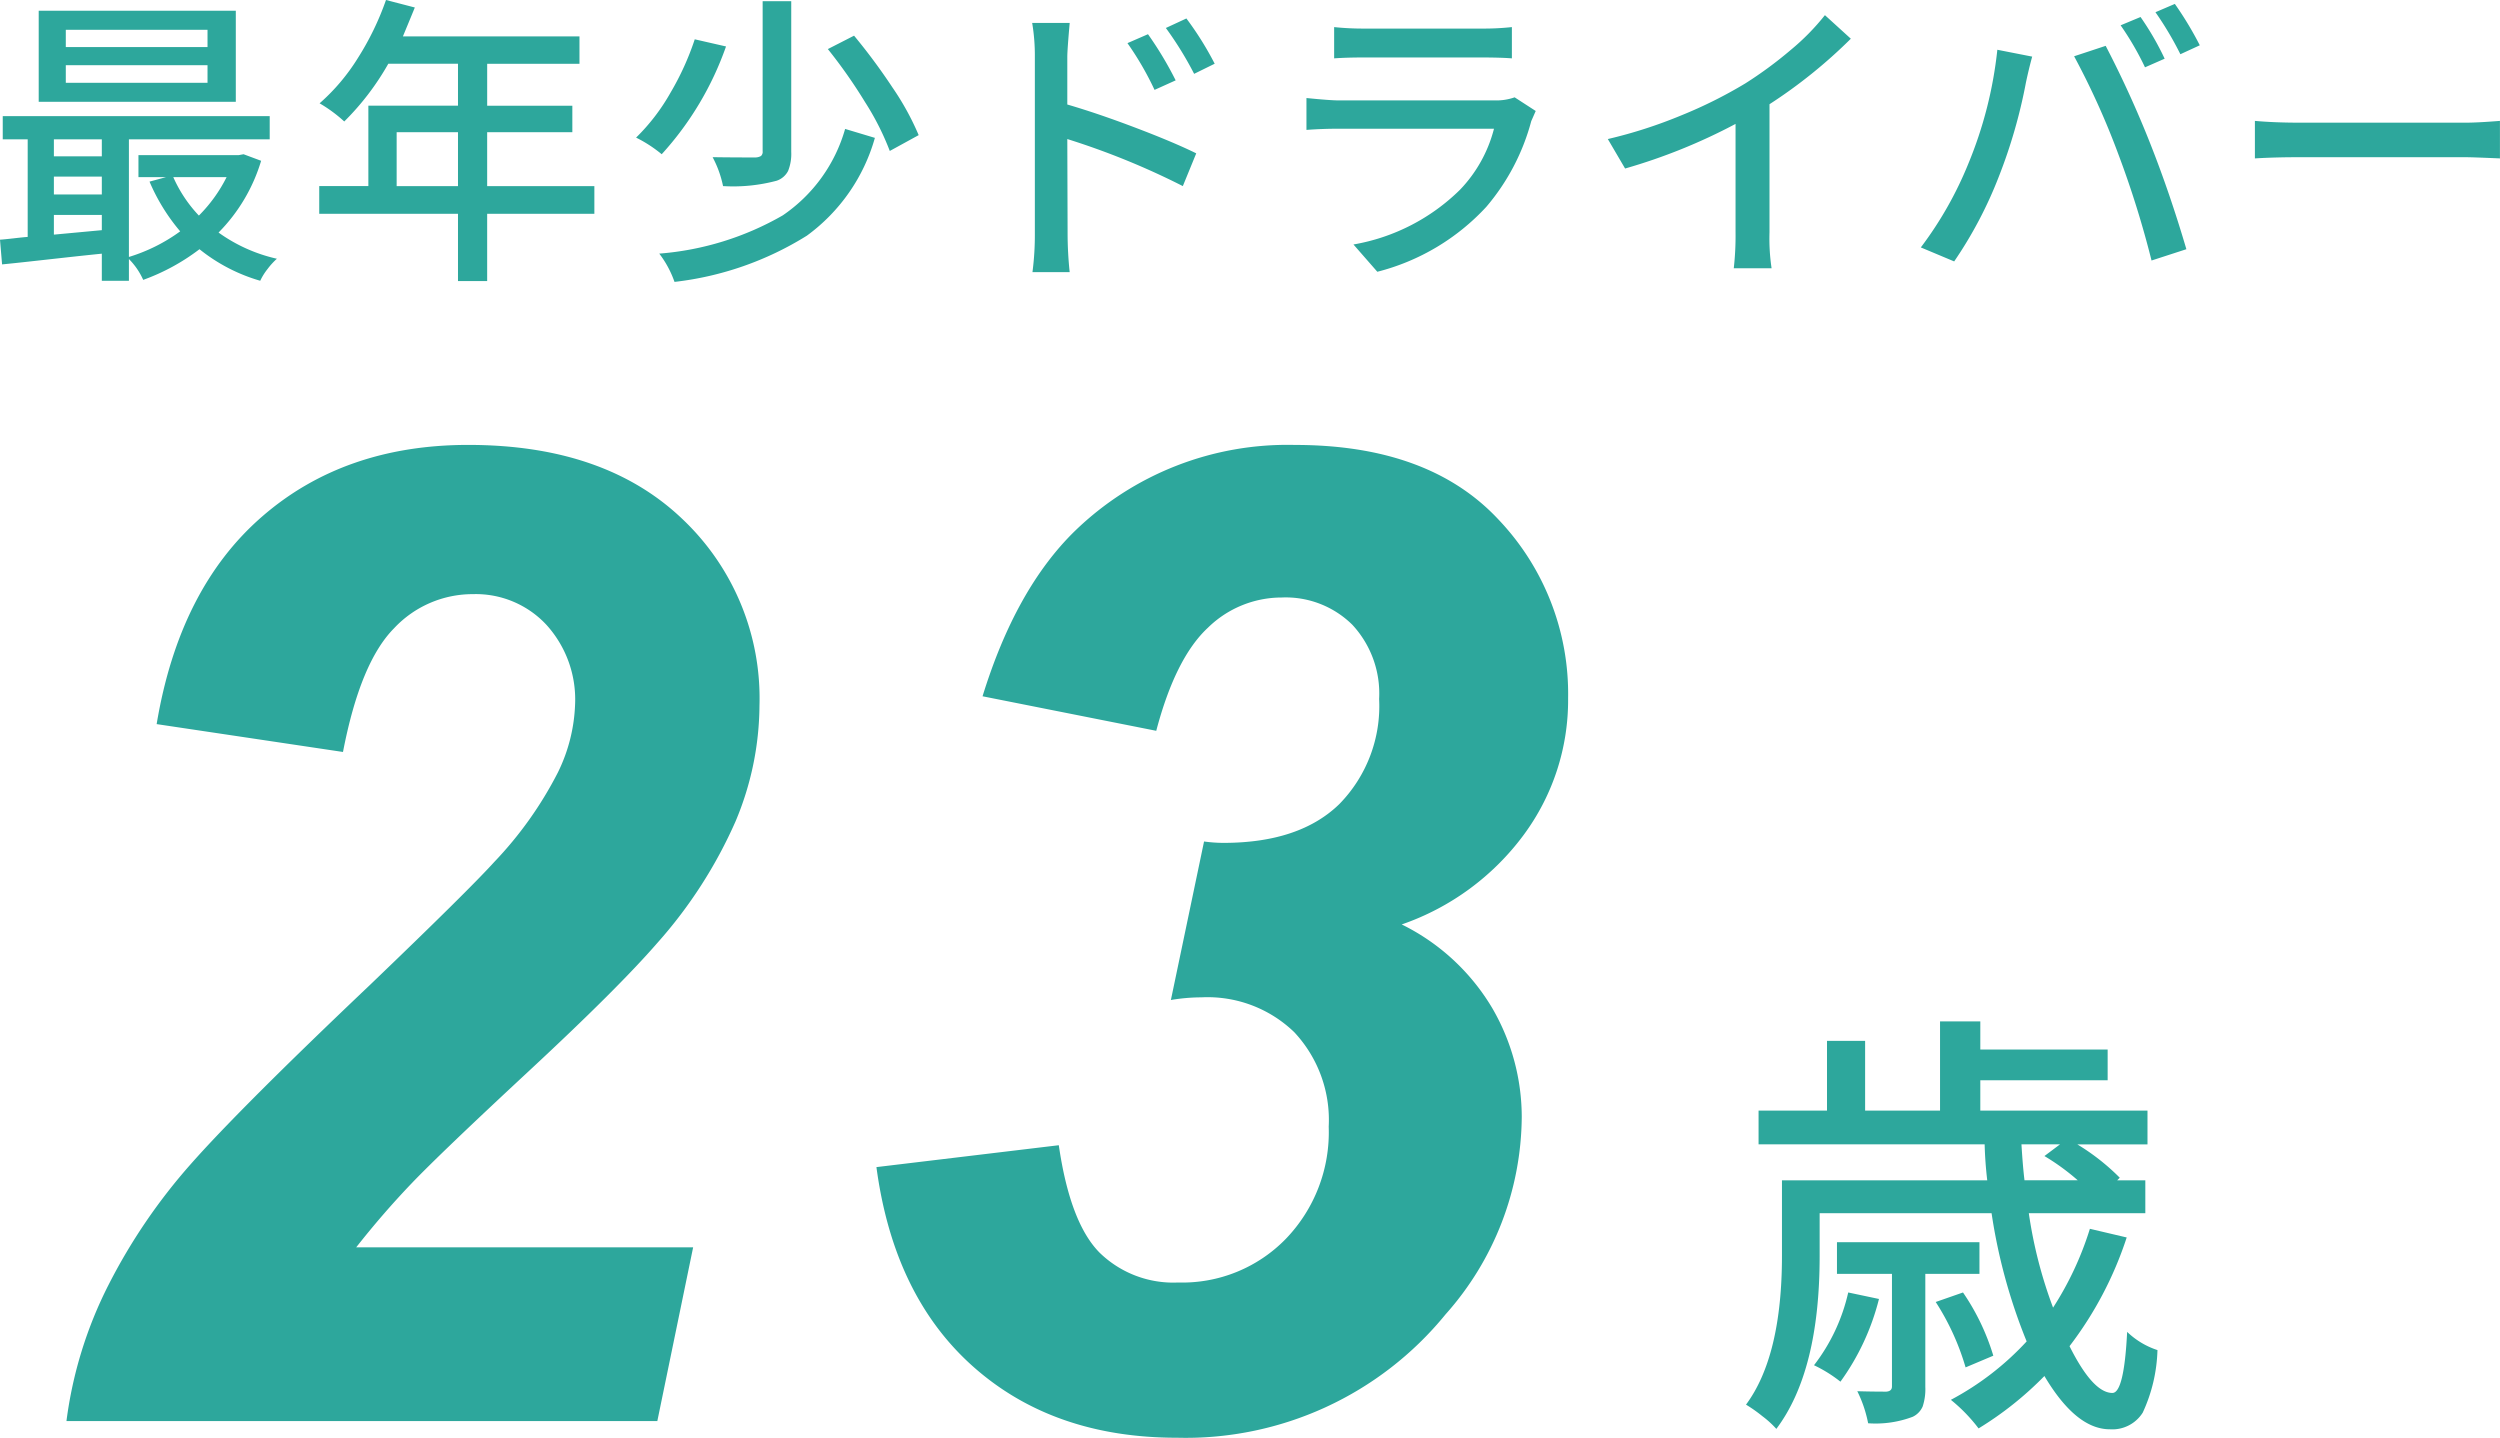
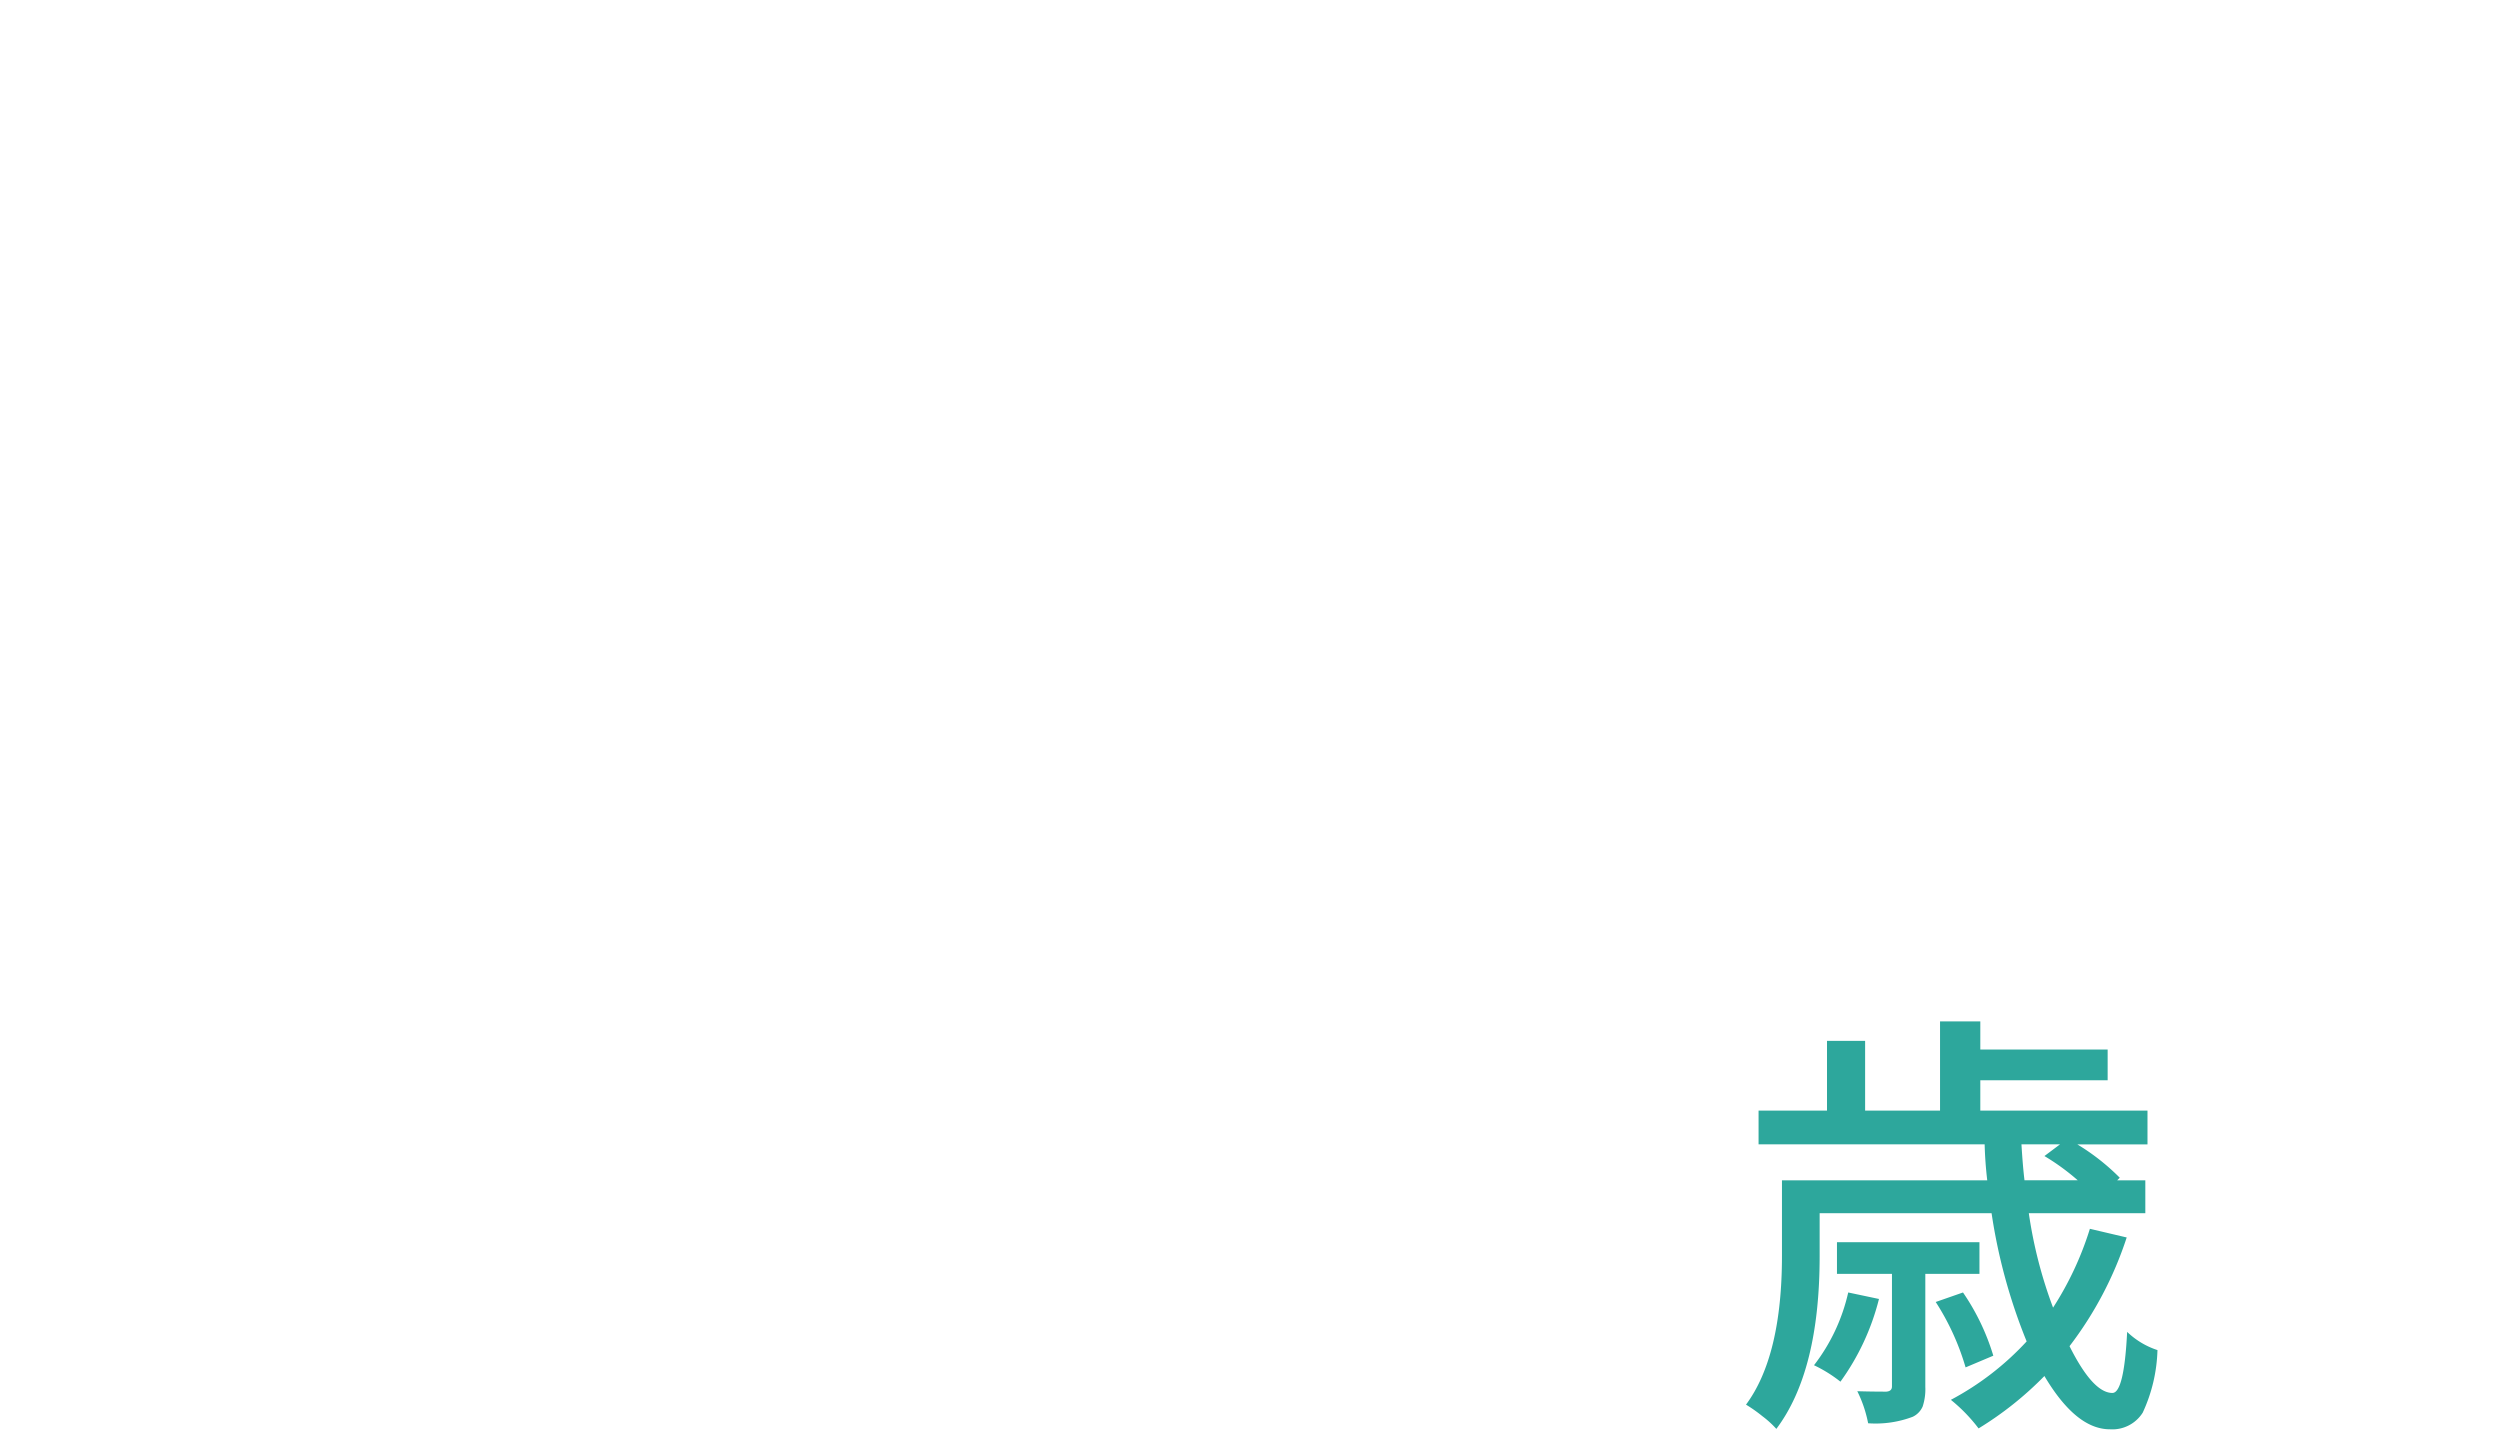
<svg xmlns="http://www.w3.org/2000/svg" width="180.391" height="103.737" viewBox="0 0 180.391 103.737">
  <g id="グループ_730" data-name="グループ 730" transform="translate(-1.139 -5.217)">
-     <path id="パス_977" data-name="パス 977" d="M16.113-15.146v-1.246H5.887v1.246Zm0,2.578v-1.268H5.887v1.268Zm2.041-5.2v6.574H3.932v-6.574Zm-.666,12.01H13.643A9.765,9.765,0,0,0,15.49-2.986,10.6,10.6,0,0,0,17.488-5.758ZM5.027-1.611l3.459-.322v-1.1H5.027Zm0-4.189v1.289H8.486V-5.8ZM8.486-8.486H5.027v1.225H8.486ZM18.713-7.412l1.268.473a12.424,12.424,0,0,1-3.072,5.178A11.556,11.556,0,0,0,21.119.129a4.99,4.99,0,0,0-.666.73,4.319,4.319,0,0,0-.537.859A12.52,12.52,0,0,1,15.533-.559a15.184,15.184,0,0,1-4.061,2.213A5.042,5.042,0,0,0,10.441.15V1.719H8.486V-.236Q7.605-.15,6.048.021L3.33.322Q2.17.451,1.289.537l-.15-1.783q.322-.021,1.01-.1t.988-.1V-8.486h-1.8v-1.676H20.6v1.676H10.441V0a12.423,12.423,0,0,0,3.7-1.848,13.985,13.985,0,0,1-2.213-3.588l1.182-.322H11.129v-1.59h7.24Zm11.047,2.3h4.426V-9H29.76Zm14.266,0v2H36.291V1.74H34.186V-3.115H24.174v-2h3.545v-5.8h6.467v-3.029H29.159a19.041,19.041,0,0,1-3.18,4.168A10.316,10.316,0,0,0,24.2-11.086a14.508,14.508,0,0,0,2.761-3.266,20.207,20.207,0,0,0,2.03-4.189L31.071-18q-.129.322-.859,2.084h12.74v1.977h-6.66v3.029h6.145V-9H36.291v3.889ZM56.169-18.455h2.063V-7.584a3.3,3.3,0,0,1-.226,1.375,1.447,1.447,0,0,1-.827.709,12.148,12.148,0,0,1-3.867.387A7.709,7.709,0,0,0,52.559-7.2q1.354.021,3.072.021a.852.852,0,0,0,.419-.107.4.4,0,0,0,.118-.344ZM60.874-15l1.891-.967a43.555,43.555,0,0,1,2.771,3.738,19.5,19.5,0,0,1,1.891,3.438L65.343-7.648a19.339,19.339,0,0,0-1.783-3.523A36.921,36.921,0,0,0,60.874-15ZM62.12-9.238l2.148.645a13.166,13.166,0,0,1-4.909,7.058A22.955,22.955,0,0,1,49.809,1.8a7.332,7.332,0,0,0-1.1-2.041A21.141,21.141,0,0,0,57.619-3,11.261,11.261,0,0,0,62.12-9.238ZM51.27-15.705l2.256.516a22.69,22.69,0,0,1-4.641,7.777,9.562,9.562,0,0,0-1.848-1.2A14.475,14.475,0,0,0,49.53-11.87,19.773,19.773,0,0,0,51.27-15.705Zm37.516,1.762-1.482.73a24.919,24.919,0,0,0-2.041-3.309l1.482-.687A22.946,22.946,0,0,1,88.786-13.943Zm-2.814,1.2-1.525.688a22.1,22.1,0,0,0-1.955-3.373l1.482-.645A25.49,25.49,0,0,1,85.972-12.74Zm-7.82-1.7V-11q2.213.645,4.952,1.687t4.351,1.837l-.967,2.363a54.326,54.326,0,0,0-8.336-3.395l.021,6.789a27.083,27.083,0,0,0,.15,2.814H75.638a20.752,20.752,0,0,0,.172-2.814V-14.437a14.158,14.158,0,0,0-.193-2.449h2.707Q78.152-14.932,78.152-14.437Zm32.274,2.922,1.525.988q-.3.687-.322.73a15.8,15.8,0,0,1-3.244,6.188,16.112,16.112,0,0,1-7.863,4.684L98.8-.9a14.441,14.441,0,0,0,7.691-3.953,9.9,9.9,0,0,0,2.449-4.4H97.75q-1.225,0-2.342.086v-2.3q1.719.172,2.342.172h11.258A3.993,3.993,0,0,0,110.425-11.516ZM97.406-14.33v-2.256a19.908,19.908,0,0,0,2.105.107h8.572a18.843,18.843,0,0,0,2.148-.107v2.256q-.838-.064-2.17-.064H99.511Q98.33-14.395,97.406-14.33Zm31.414,3.309v9.238a14.546,14.546,0,0,0,.15,2.6h-2.729a20.946,20.946,0,0,0,.129-2.6V-9.6A41.141,41.141,0,0,1,118.4-6.381l-1.246-2.127a33.9,33.9,0,0,0,5.328-1.719,32.69,32.69,0,0,0,4.6-2.3,29,29,0,0,0,3.266-2.406,16.743,16.743,0,0,0,2.471-2.514l1.869,1.7A36.189,36.189,0,0,1,128.82-11.021Zm25.334-5.693,1.439-.6a20.4,20.4,0,0,1,1.74,3.008l-1.418.623A20.984,20.984,0,0,0,154.155-16.715Zm2.514-.945,1.4-.6a24.672,24.672,0,0,1,1.8,2.986l-1.4.645A23.589,23.589,0,0,0,156.668-17.66ZM143.155-6.7a29.66,29.66,0,0,0,2.105-8.25l2.514.494q-.236.859-.451,1.869A37.635,37.635,0,0,1,145.368-5.8,30,30,0,0,1,142.145.322l-2.406-1.01A26.611,26.611,0,0,0,143.155-6.7ZM154-7.391a55.773,55.773,0,0,0-3.2-7.09l2.277-.752A75.042,75.042,0,0,1,156.3-8.164q1.418,3.588,2.6,7.605l-2.514.816A69.972,69.972,0,0,0,154-7.391Zm9.844.279V-9.818q1.418.129,3.266.129h11.945q.859,0,2.471-.129v2.707q-1.977-.086-2.449-.086H167.114Q165.309-7.2,163.848-7.111Z" transform="translate(0 23.758)" fill="#2da79c" />
    <path id="パス_975" data-name="パス 975" d="M8.5-7.281l2.219.469A17.375,17.375,0,0,1,7.938-.844,9.811,9.811,0,0,0,6.031-2.031,13.386,13.386,0,0,0,8.5-7.281Zm9.469-1.344H14.063V-.469A4,4,0,0,1,13.875.938a1.472,1.472,0,0,1-.719.75,7.568,7.568,0,0,1-3.219.469A9.135,9.135,0,0,0,9.156-.156q1,.031,2.094.031.406-.031.406-.375V-8.625H7.688v-2.281H17.969Zm1,5.906-2,.844a17.909,17.909,0,0,0-2.156-4.719l1.969-.687A16.439,16.439,0,0,1,18.969-2.719Zm4.813-15.25H21q.094,1.562.219,2.594h3.844a16.415,16.415,0,0,0-2.406-1.75Zm2.156,6.094,2.656.625a26.381,26.381,0,0,1-4.125,7.844Q26.156-.031,27.563-.031q.844,0,1.063-4.406a5.682,5.682,0,0,0,2.188,1.313A11.437,11.437,0,0,1,29.75,1.391a2.593,2.593,0,0,1-2.375,1.2q-2.437,0-4.719-3.844a24.436,24.436,0,0,1-4.75,3.781,11.8,11.8,0,0,0-2-2.062A20.49,20.49,0,0,0,21.375-3.75,40.14,40.14,0,0,1,18.844-13H6.438v3.094q0,8.313-3.125,12.469A6.966,6.966,0,0,0,2.3,1.641,10.425,10.425,0,0,0,1.125.813q2.594-3.5,2.594-10.75v-5.437H18.531q-.156-1.344-.187-2.594H2.031v-2.437H6.969v-5.031h2.75v5.031h5.406v-6.437h2.906v2.031h9.188v2.219H18.031v2.188H30.094v2.438H25.031a15.905,15.905,0,0,1,3.063,2.406l-.187.188h2.031V-13H21.531a32.574,32.574,0,0,0,1.75,6.813A23.114,23.114,0,0,0,25.938-11.875Z" transform="translate(126 105.758)" fill="#2da79c" />
-     <path id="パス_976" data-name="パス 976" d="M25.888-48.282l-13.446-2.01q1.627-9.762,7.584-14.954t14.906-5.192q9.81,0,15.408,5.312a17.8,17.8,0,0,1,5.6,13.494,21.805,21.805,0,0,1-1.723,8.35A33.428,33.428,0,0,1,48.569-34.5q-2.823,3.254-9.235,9.211T30.84-17.155q-2.082,2.177-4,4.618H51.153L48.569,0H5.934A30.123,30.123,0,0,1,8.972-9.833a41.569,41.569,0,0,1,5.91-8.685q3.541-4.02,12.968-12.968,7.082-6.795,8.948-8.853a27.4,27.4,0,0,0,4.594-6.46,12.05,12.05,0,0,0,1.244-4.929,8.016,8.016,0,0,0-2.082-5.742,6.962,6.962,0,0,0-5.288-2.2,7.768,7.768,0,0,0-5.694,2.464Q27.132-54.742,25.888-48.282ZM64.379-18.327l13.159-1.579q.813,5.6,2.943,7.752A7.617,7.617,0,0,0,86.152-10a10.417,10.417,0,0,0,7.776-3.158,11.088,11.088,0,0,0,3.086-8.087,9.264,9.264,0,0,0-2.488-6.819,9,9,0,0,0-6.7-2.512,13.4,13.4,0,0,0-2.2.191l2.393-11.437a10.5,10.5,0,0,0,1.388.1q5.5,0,8.374-2.8a10.105,10.105,0,0,0,2.871-7.584,7.293,7.293,0,0,0-1.938-5.359,6.844,6.844,0,0,0-5.1-1.962,7.6,7.6,0,0,0-5.312,2.177q-2.345,2.177-3.732,7.441L72.036-52.3q2.393-7.752,6.651-11.915a22.027,22.027,0,0,1,15.887-6.221q9.666,0,14.69,5.383a18.24,18.24,0,0,1,5.024,12.9,16.343,16.343,0,0,1-3.206,9.857,18.44,18.44,0,0,1-8.8,6.46,15.6,15.6,0,0,1,6.556,6.077,15.656,15.656,0,0,1,2.105,7.8,21.611,21.611,0,0,1-5.5,14.26,24.194,24.194,0,0,1-19.38,8.9q-8.9,0-14.667-5.1T64.379-18.327Z" transform="translate(0 107.758)" fill="#2da79c" />
  </g>
</svg>